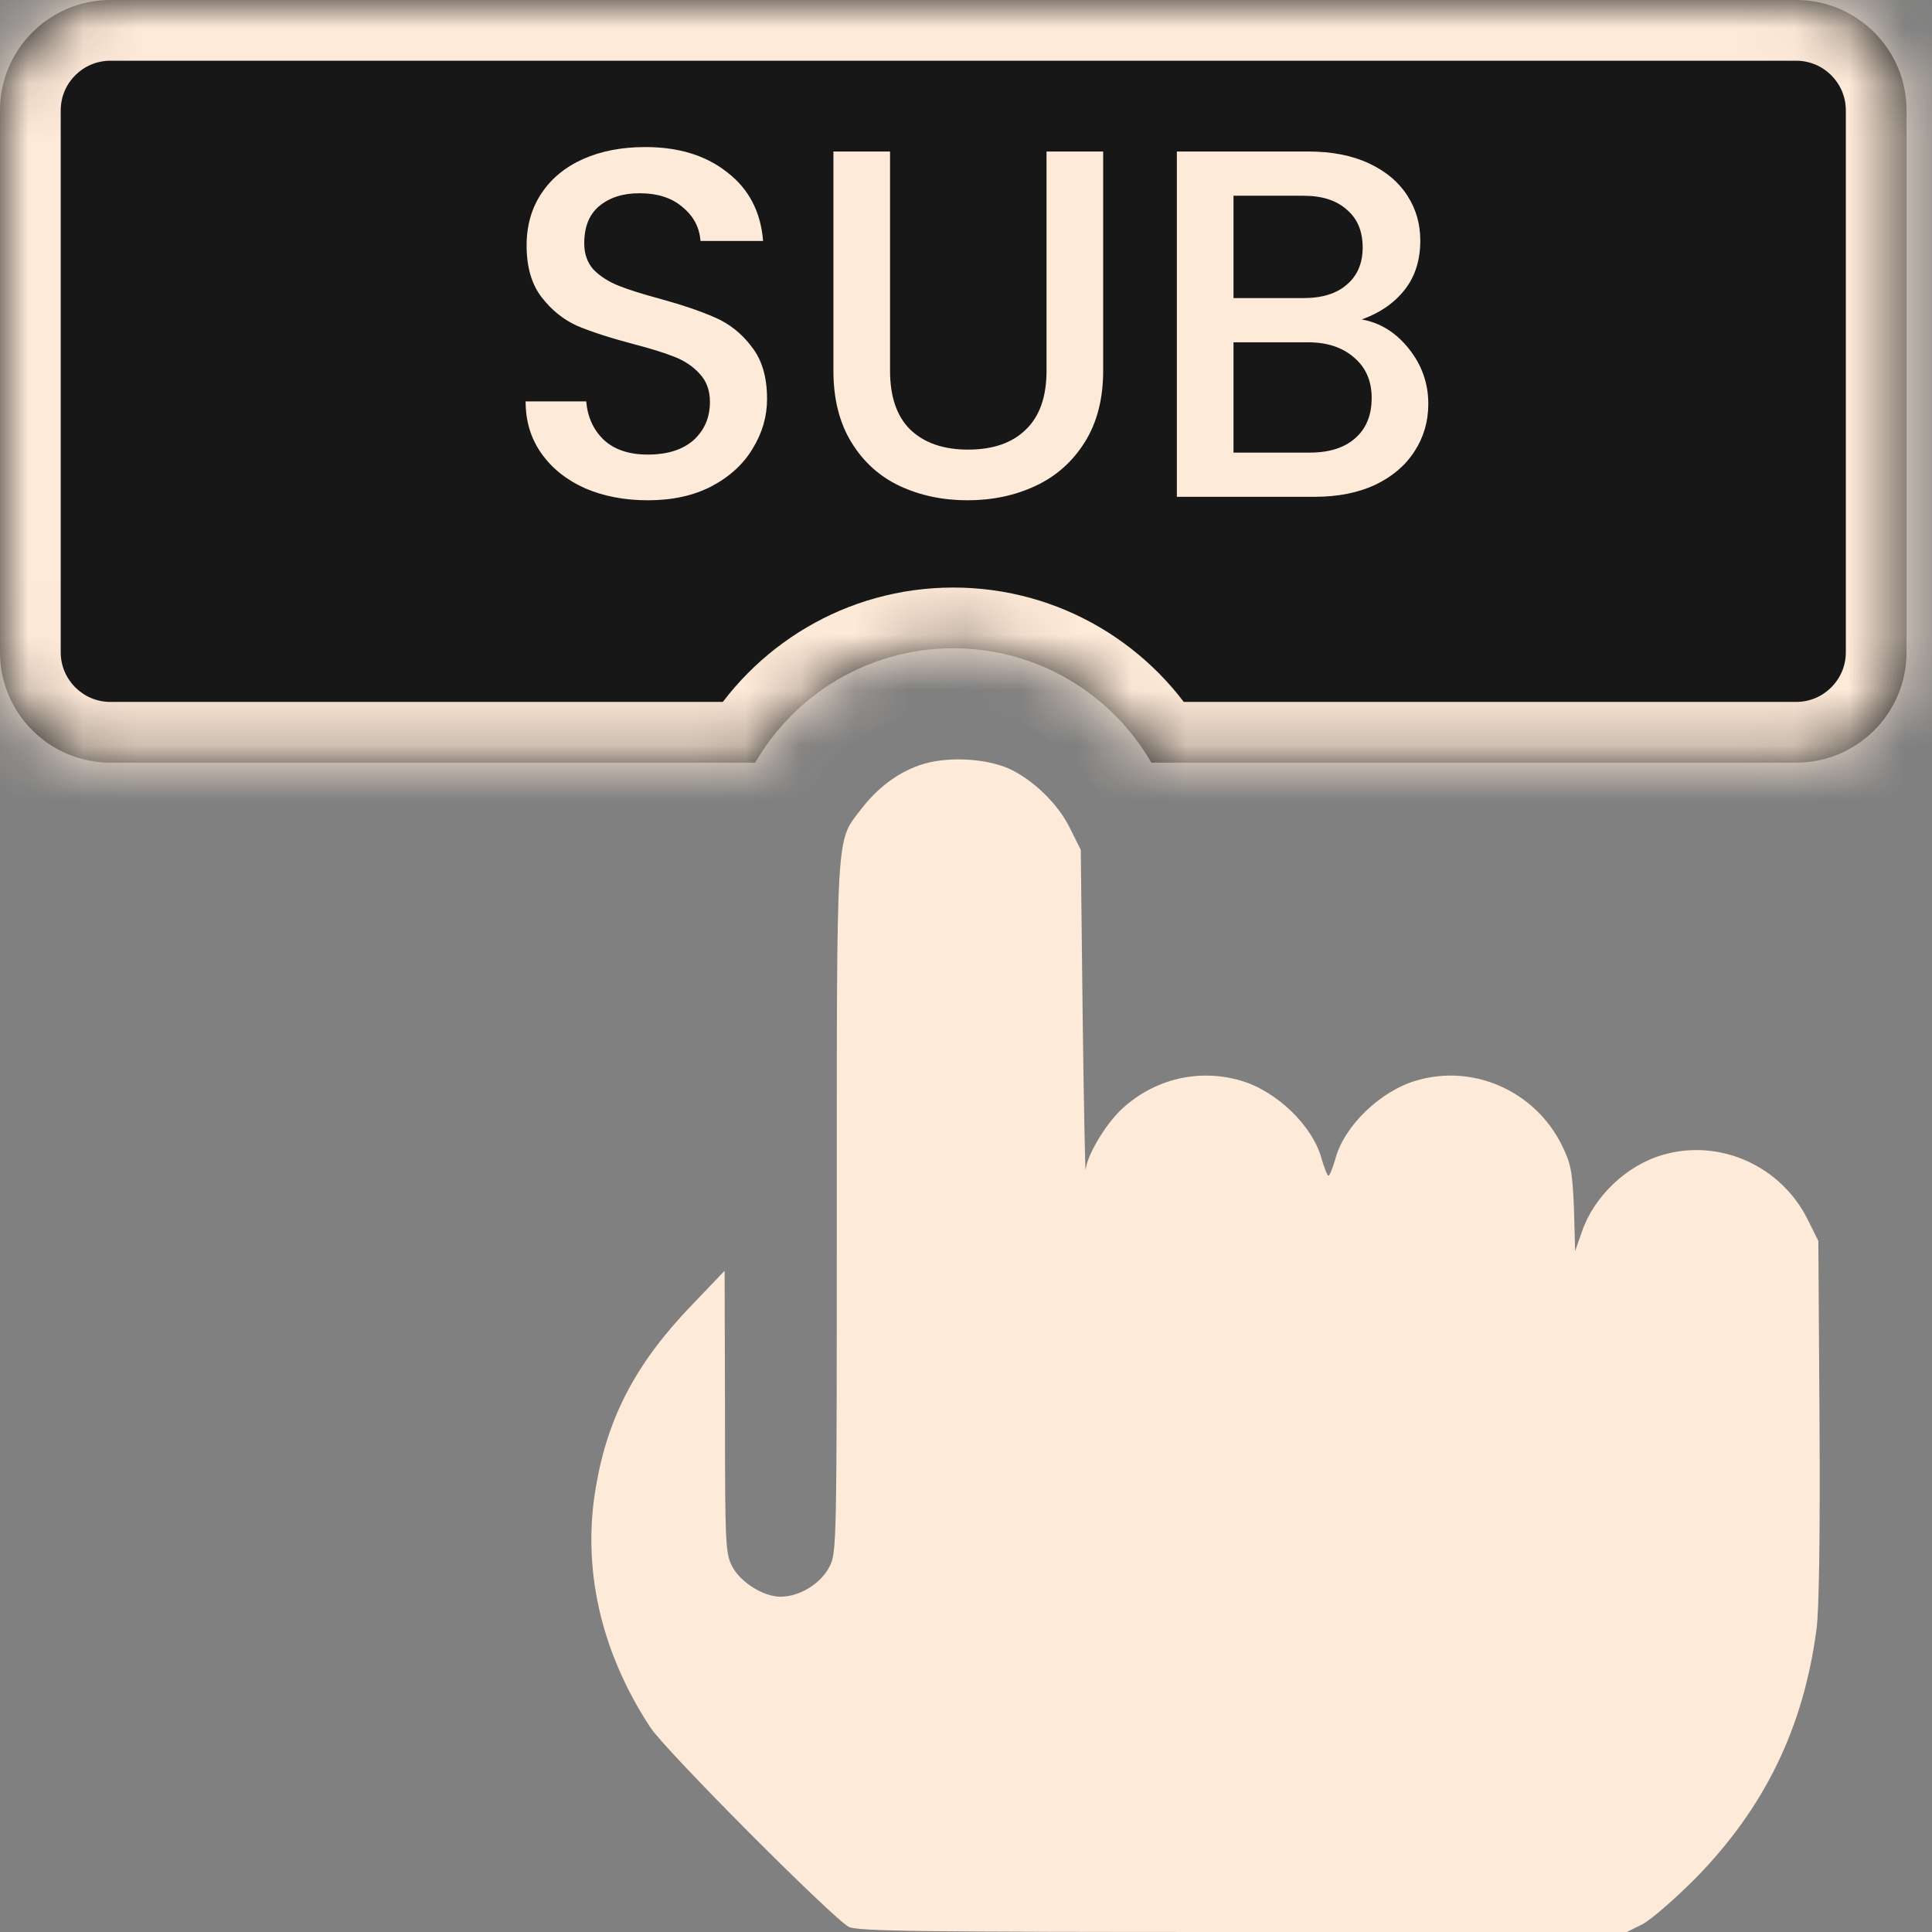
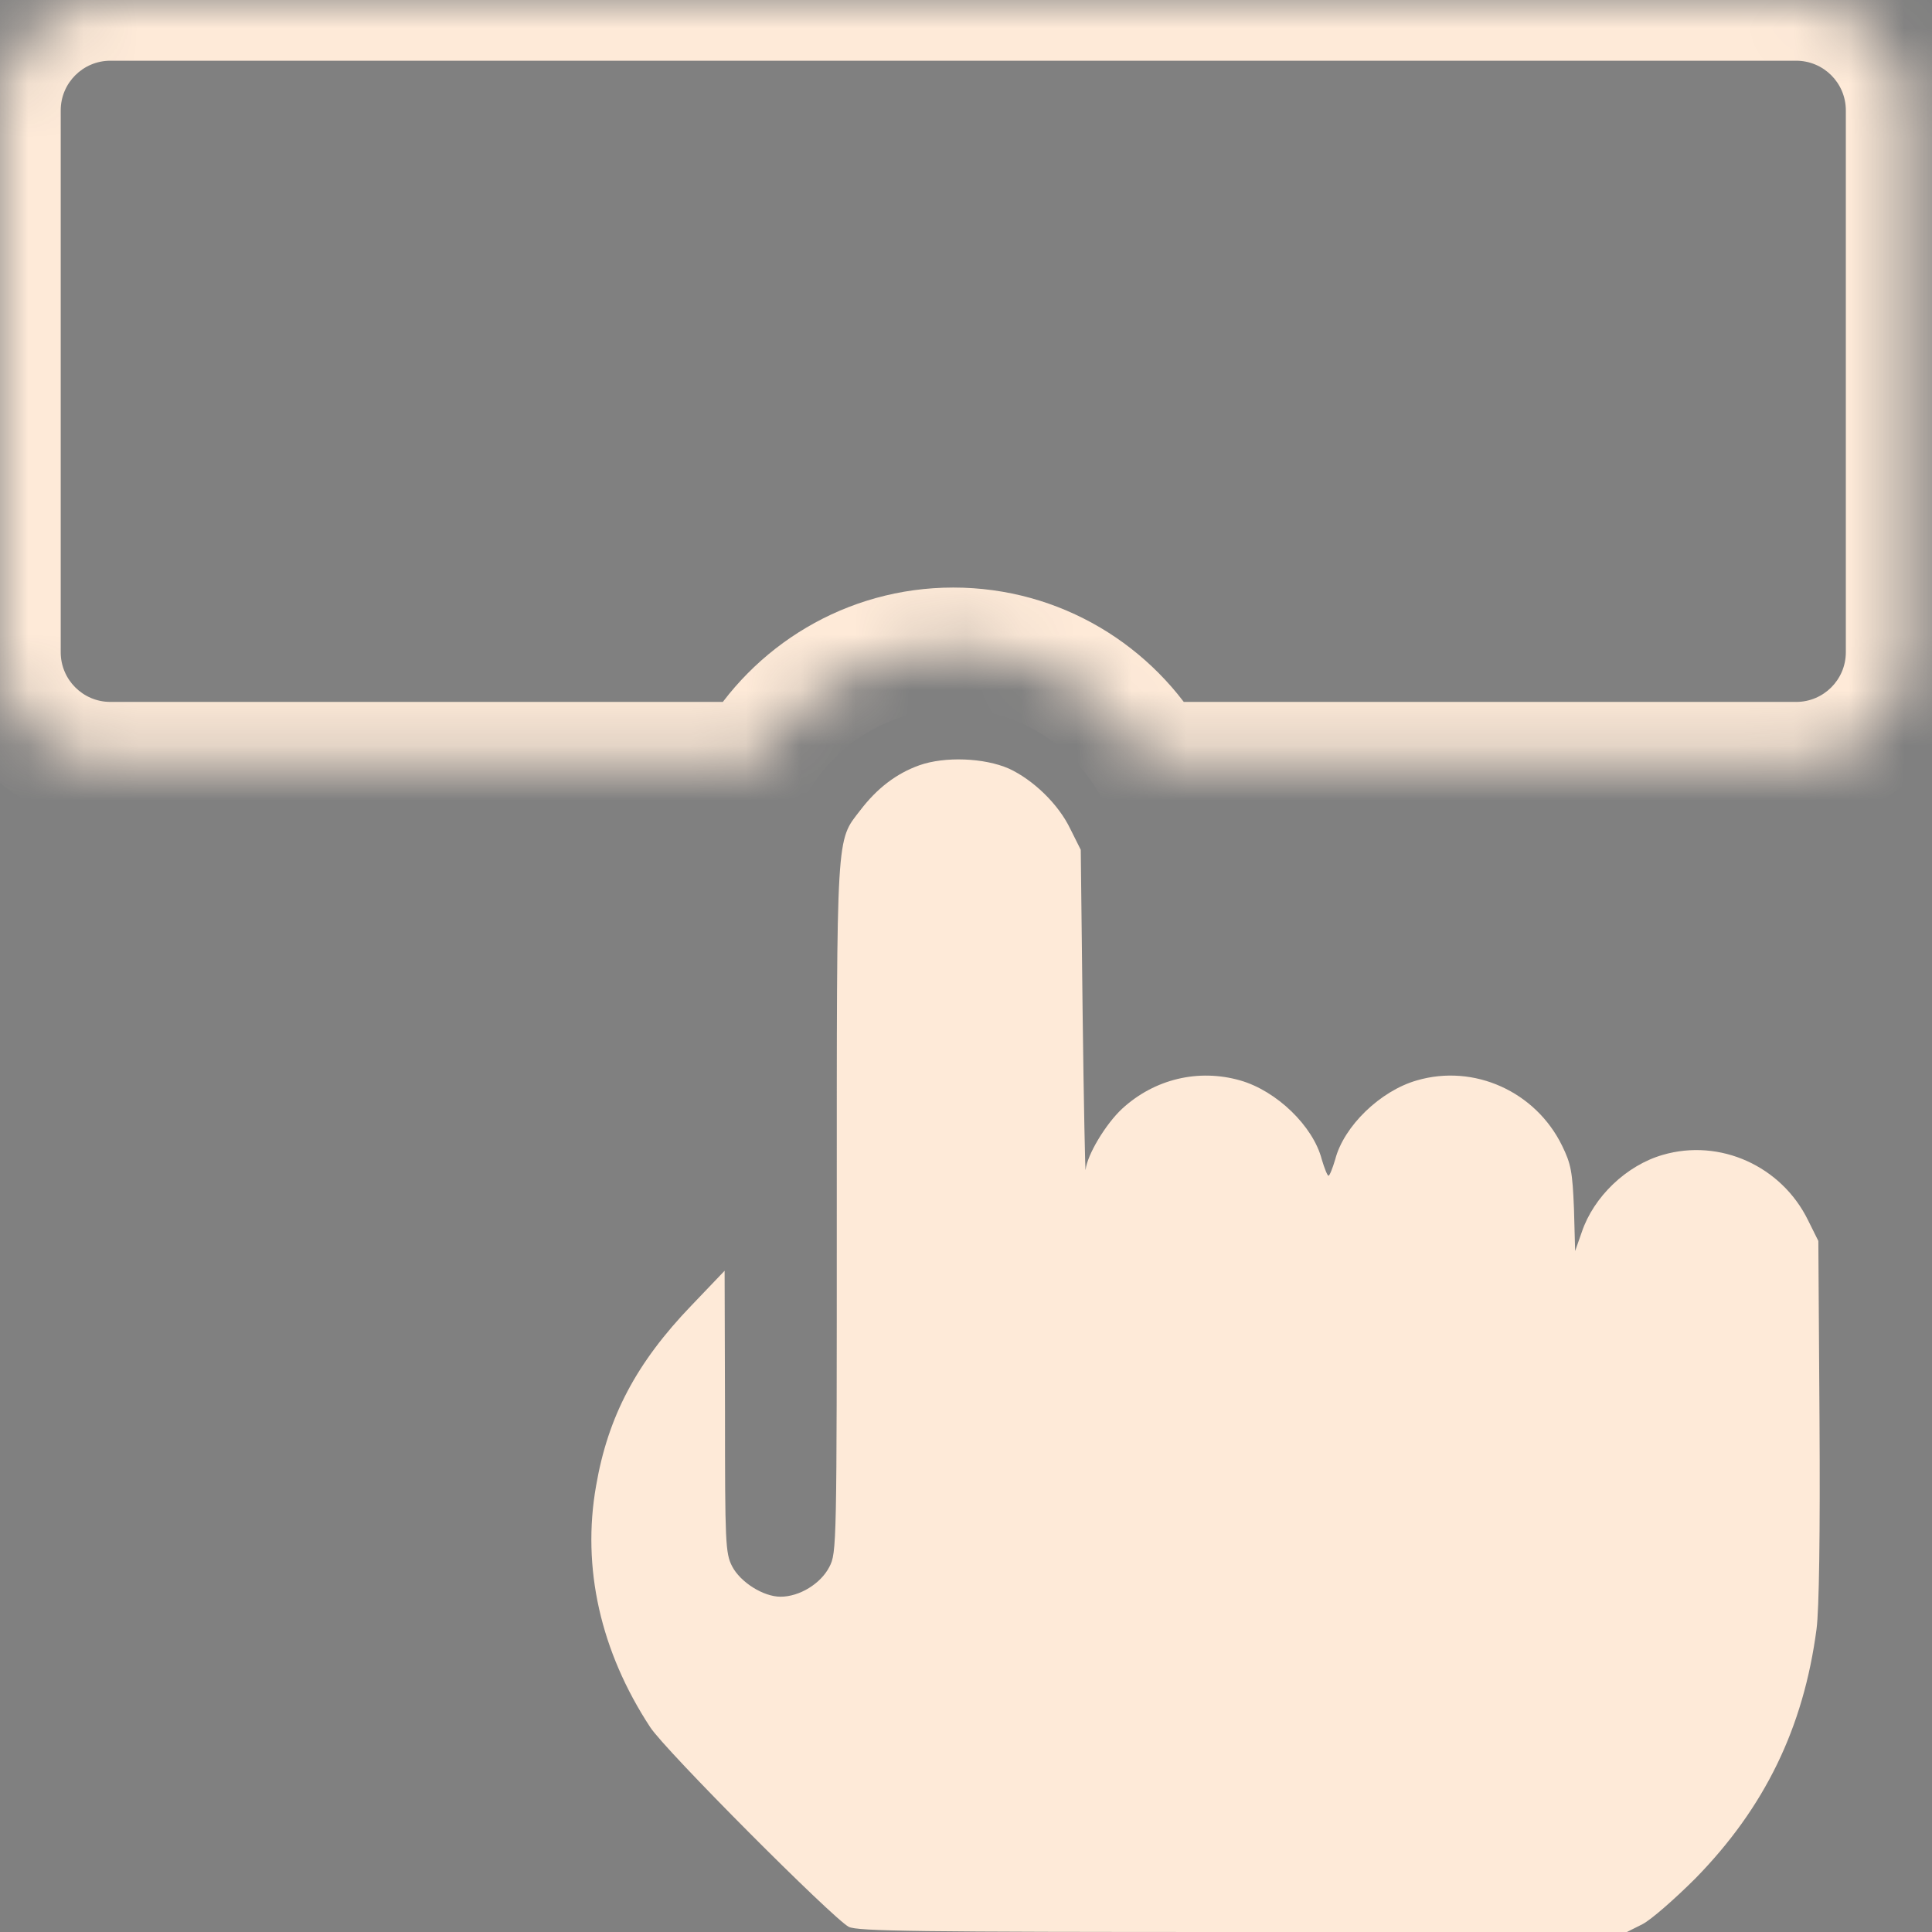
<svg xmlns="http://www.w3.org/2000/svg" width="35" height="35" viewBox="0 0 35 35" fill="none">
  <rect x="0" y="0" width="35" height="35" fill="#808080" stroke="none" />
  <mask id="path-1-inside-1_7266_5035" fill="white">
    <path d="M13.681 13.816C14.397 12.578 15.736 11.744 17.27 11.744C18.803 11.744 20.142 12.578 20.858 13.816H32.539C33.644 13.816 34.539 12.921 34.539 11.816V2C34.539 0.896 33.644 0 32.539 0H2C0.896 0 0 0.896 0 2V11.816C0 12.921 0.896 13.816 2 13.816H13.681Z" />
  </mask>
-   <path d="M13.681 13.816C14.397 12.578 15.736 11.744 17.27 11.744C18.803 11.744 20.142 12.578 20.858 13.816H32.539C33.644 13.816 34.539 12.921 34.539 11.816V2C34.539 0.896 33.644 0 32.539 0H2C0.896 0 0 0.896 0 2V11.816C0 12.921 0.896 13.816 2 13.816H13.681Z" fill="#171717" />
  <path d="M13.681 13.816L14.633 14.367L14.315 14.916H13.681V13.816ZM17.27 11.744V10.644L17.27 10.644L17.27 11.744ZM20.858 13.816V14.916H20.224L19.906 14.367L20.858 13.816ZM34.539 11.816H35.639V11.817L34.539 11.816ZM34.539 2L35.639 2V2H34.539ZM0 2H-1.1V2L0 2ZM0 11.816L-1.1 11.817V11.816H0ZM2 13.816V14.916H2L2 13.816ZM13.681 13.816L12.729 13.265C13.634 11.702 15.327 10.644 17.27 10.644V11.744V12.844C16.145 12.844 15.161 13.454 14.633 14.367L13.681 13.816ZM17.27 11.744L17.27 10.644C19.212 10.644 20.906 11.701 21.811 13.265L20.858 13.816L19.906 14.367C19.378 13.454 18.395 12.844 17.269 12.844L17.27 11.744ZM20.858 13.816V12.716H32.539V13.816V14.916H20.858V13.816ZM32.539 13.816V12.716C33.036 12.716 33.439 12.313 33.439 11.816L34.539 11.816L35.639 11.817C35.639 13.528 34.251 14.916 32.539 14.916V13.816ZM34.539 11.816H33.439V2H34.539H35.639V11.816H34.539ZM34.539 2L33.439 2C33.439 1.503 33.036 1.1 32.539 1.1V0V-1.1C34.251 -1.1 35.639 0.288 35.639 2L34.539 2ZM32.539 0V1.1H2V0V-1.1H32.539V0ZM2 0V1.1C1.503 1.1 1.1 1.503 1.1 2L0 2L-1.1 2C-1.1 0.288 0.288 -1.1 2 -1.1V0ZM0 2H1.1V11.816H0H-1.1V2H0ZM0 11.816L1.1 11.816C1.1 12.313 1.503 12.716 2 12.716L2 13.816L2 14.916C0.288 14.916 -1.1 13.528 -1.1 11.817L0 11.816ZM2 13.816V12.716H13.681V13.816V14.916H2V13.816Z" fill="#FEEAD8" mask="url(#path-1-inside-1_7266_5035)" />
-   <path d="M11.736 9.063C11.316 9.063 10.938 8.991 10.602 8.847C10.266 8.697 10.002 8.487 9.81 8.217C9.618 7.947 9.522 7.632 9.522 7.272H10.62C10.644 7.554 10.749 7.785 10.935 7.965C11.127 8.145 11.394 8.235 11.736 8.235C12.09 8.235 12.366 8.148 12.564 7.974C12.762 7.794 12.861 7.563 12.861 7.281C12.861 7.071 12.798 6.9 12.672 6.768C12.552 6.636 12.399 6.534 12.213 6.462C12.033 6.39 11.781 6.312 11.457 6.228C11.049 6.12 10.716 6.012 10.458 5.904C10.206 5.79 9.99 5.616 9.81 5.382C9.63 5.148 9.54 4.836 9.54 4.446C9.54 4.086 9.63 3.771 9.81 3.501C9.99 3.231 10.242 3.024 10.566 2.88C10.89 2.736 11.265 2.664 11.691 2.664C12.297 2.664 12.792 2.817 13.176 3.123C13.566 3.423 13.782 3.837 13.824 4.365H12.69C12.672 4.119 12.564 3.915 12.366 3.753C12.174 3.585 11.913 3.501 11.583 3.501C11.283 3.501 11.04 3.579 10.854 3.735C10.674 3.885 10.584 4.11 10.584 4.41C10.584 4.602 10.641 4.761 10.755 4.887C10.875 5.007 11.025 5.103 11.205 5.175C11.385 5.247 11.631 5.325 11.943 5.409C12.357 5.523 12.693 5.637 12.951 5.751C13.215 5.865 13.437 6.042 13.617 6.282C13.803 6.516 13.896 6.831 13.896 7.227C13.896 7.545 13.809 7.845 13.635 8.127C13.467 8.409 13.218 8.637 12.888 8.811C12.564 8.979 12.18 9.063 11.736 9.063ZM16.124 2.745V6.714C16.124 7.188 16.247 7.545 16.493 7.785C16.745 8.025 17.093 8.145 17.537 8.145C17.987 8.145 18.335 8.025 18.581 7.785C18.833 7.545 18.959 7.188 18.959 6.714V2.745H19.985V6.714C19.985 7.224 19.874 7.656 19.652 8.01C19.43 8.364 19.133 8.628 18.761 8.802C18.389 8.976 17.978 9.063 17.528 9.063C17.078 9.063 16.667 8.976 16.295 8.802C15.929 8.628 15.638 8.364 15.422 8.01C15.206 7.656 15.098 7.224 15.098 6.714V2.745H16.124ZM24.669 5.787C25.005 5.847 25.29 6.024 25.523 6.318C25.758 6.612 25.875 6.945 25.875 7.317C25.875 7.635 25.791 7.923 25.622 8.181C25.46 8.433 25.224 8.634 24.912 8.784C24.599 8.928 24.236 9 23.823 9H21.32V2.745H23.706C24.131 2.745 24.497 2.817 24.803 2.961C25.11 3.105 25.34 3.3 25.497 3.546C25.652 3.786 25.73 4.056 25.73 4.356C25.73 4.716 25.634 5.016 25.442 5.256C25.25 5.496 24.992 5.673 24.669 5.787ZM22.346 5.4H23.616C23.951 5.4 24.212 5.319 24.398 5.157C24.59 4.995 24.686 4.77 24.686 4.482C24.686 4.188 24.59 3.96 24.398 3.798C24.212 3.63 23.951 3.546 23.616 3.546H22.346V5.4ZM23.733 8.199C24.081 8.199 24.354 8.112 24.552 7.938C24.75 7.764 24.849 7.521 24.849 7.209C24.849 6.903 24.744 6.66 24.534 6.48C24.323 6.294 24.044 6.201 23.697 6.201H22.346V8.199H23.733Z" fill="#FEEAD8" />
  <path d="M16.657 13.863C16.238 14.012 15.887 14.282 15.584 14.68C15.145 15.247 15.159 15.011 15.159 21.887C15.159 28.002 15.159 28.13 15.024 28.387C14.868 28.69 14.484 28.926 14.14 28.926C13.829 28.926 13.411 28.663 13.262 28.373C13.141 28.137 13.134 27.941 13.134 25.572L13.127 23.021L12.527 23.649C11.528 24.688 11.015 25.66 10.799 26.915C10.536 28.4 10.88 29.919 11.778 31.288C12.041 31.7 15.084 34.751 15.375 34.906C15.53 34.987 16.643 35 22.515 35H29.473L29.756 34.858C29.911 34.778 30.343 34.4 30.715 34.028C31.97 32.746 32.672 31.302 32.908 29.514C32.955 29.163 32.975 27.786 32.962 25.721L32.941 22.481L32.753 22.103C32.273 21.125 31.16 20.619 30.121 20.922C29.466 21.111 28.872 21.678 28.656 22.319L28.535 22.664L28.514 21.901C28.487 21.226 28.46 21.084 28.298 20.754C27.819 19.775 26.706 19.269 25.666 19.573C25.005 19.762 24.344 20.403 24.189 21.003C24.141 21.165 24.087 21.3 24.067 21.3C24.047 21.3 23.993 21.165 23.945 21.003C23.79 20.403 23.129 19.762 22.468 19.573C21.712 19.357 20.915 19.546 20.328 20.086C20.031 20.362 19.694 20.922 19.667 21.192C19.66 21.273 19.633 19.998 19.613 18.365L19.579 15.395L19.39 15.017C19.174 14.565 18.715 14.126 18.277 13.924C17.831 13.728 17.116 13.701 16.657 13.863Z" fill="#FEEAD8" />
</svg>